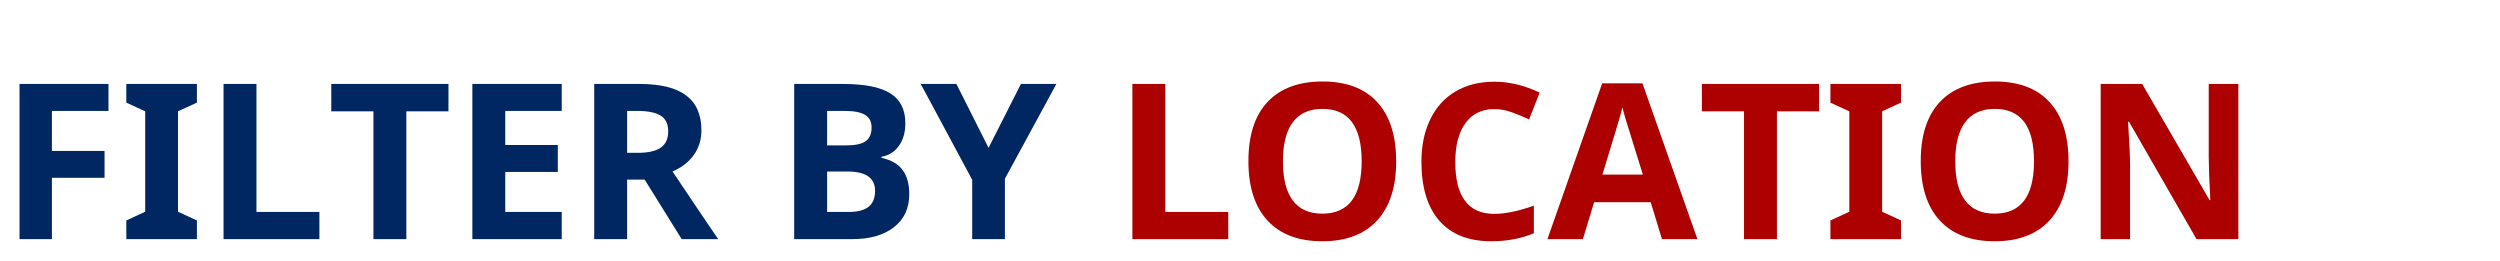
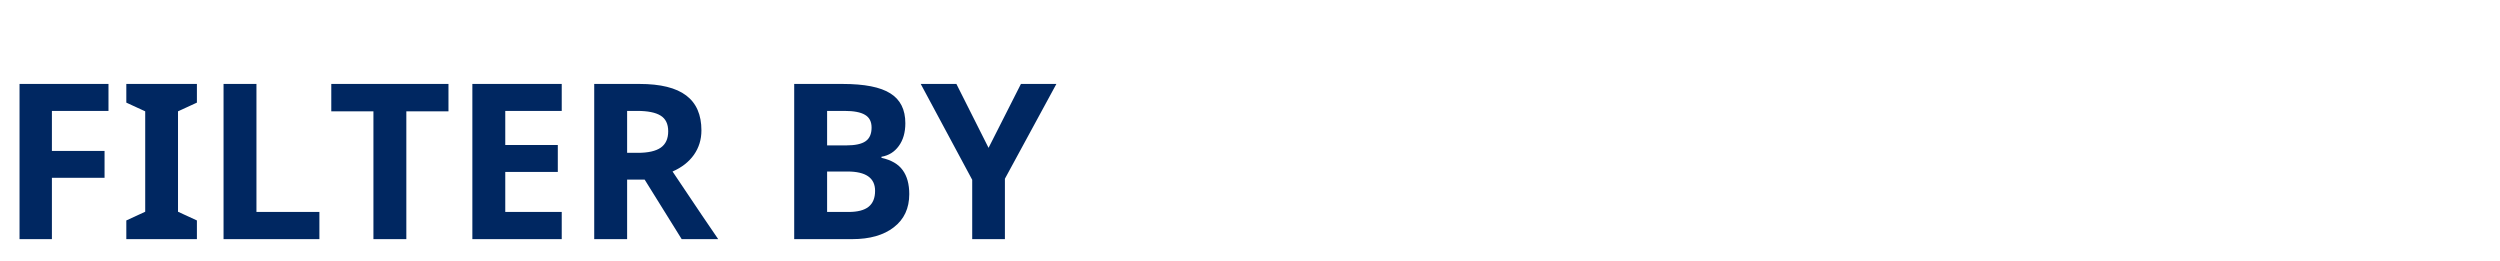
<svg xmlns="http://www.w3.org/2000/svg" width="575" height="60" viewBox="0 0 575 60" fill="none">
  <g filter="url(#filter0_i)">
    <path d="M11.938 53H4.492V17.307H24.951V23.508H11.938V32.712H24.048V38.889H11.938V53ZM45.288 53H29.053V48.703L33.398 46.701V23.605L29.053 21.604V17.307H45.288V21.604L40.942 23.605V46.701L45.288 48.703V53ZM51.416 53V17.307H58.984V46.75H73.462V53H51.416ZM93.457 53H85.889V23.605H76.196V17.307H103.149V23.605H93.457V53ZM129.199 53H108.643V17.307H129.199V23.508H116.211V31.345H128.296V37.546H116.211V46.75H129.199V53ZM144.238 33.151H146.68C149.072 33.151 150.838 32.753 151.978 31.955C153.117 31.158 153.687 29.904 153.687 28.195C153.687 26.503 153.101 25.298 151.929 24.582C150.773 23.866 148.975 23.508 146.533 23.508H144.238V33.151ZM144.238 39.304V53H136.67V17.307H147.07C151.921 17.307 155.509 18.194 157.837 19.968C160.164 21.726 161.328 24.403 161.328 28C161.328 30.1 160.75 31.971 159.595 33.615C158.439 35.243 156.803 36.52 154.688 37.448C160.059 45.472 163.558 50.656 165.186 53H156.787L148.267 39.304H144.238ZM182.666 17.307H193.774C198.836 17.307 202.507 18.031 204.785 19.48C207.08 20.912 208.228 23.199 208.228 26.34C208.228 28.472 207.723 30.222 206.714 31.589C205.721 32.956 204.395 33.778 202.734 34.055V34.299C204.997 34.803 206.624 35.747 207.617 37.131C208.626 38.514 209.131 40.353 209.131 42.648C209.131 45.904 207.951 48.443 205.591 50.266C203.247 52.089 200.057 53 196.021 53H182.666V17.307ZM190.234 31.442H194.629C196.68 31.442 198.161 31.125 199.072 30.49C200 29.855 200.464 28.806 200.464 27.341C200.464 25.974 199.959 24.997 198.95 24.411C197.957 23.809 196.379 23.508 194.214 23.508H190.234V31.442ZM190.234 37.448V46.75H195.166C197.249 46.75 198.787 46.351 199.78 45.554C200.773 44.756 201.27 43.535 201.27 41.892C201.27 38.929 199.154 37.448 194.922 37.448H190.234ZM227.368 32.004L234.814 17.307H242.969L231.128 39.108V53H223.608V39.352L211.768 17.307H219.971L227.368 32.004Z" fill="#002761" />
-     <path d="M260.449 53V17.307H268.018V46.75H282.495V53H260.449ZM321.118 35.105C321.118 41.013 319.653 45.554 316.724 48.727C313.794 51.901 309.595 53.488 304.126 53.488C298.657 53.488 294.458 51.901 291.528 48.727C288.599 45.554 287.134 40.996 287.134 35.056C287.134 29.115 288.599 24.582 291.528 21.457C294.474 18.316 298.69 16.745 304.175 16.745C309.66 16.745 313.851 18.324 316.748 21.481C319.661 24.639 321.118 29.18 321.118 35.105ZM295.068 35.105C295.068 39.092 295.825 42.095 297.339 44.113C298.853 46.132 301.115 47.141 304.126 47.141C310.164 47.141 313.184 43.129 313.184 35.105C313.184 27.064 310.181 23.044 304.175 23.044C301.164 23.044 298.893 24.061 297.363 26.096C295.833 28.114 295.068 31.117 295.068 35.105ZM343.677 23.093C340.828 23.093 338.623 24.167 337.061 26.315C335.498 28.448 334.717 31.426 334.717 35.251C334.717 43.21 337.703 47.19 343.677 47.19C346.183 47.19 349.219 46.563 352.783 45.31V51.657C349.854 52.878 346.582 53.488 342.969 53.488C337.777 53.488 333.805 51.918 331.055 48.776C328.304 45.619 326.929 41.094 326.929 35.202C326.929 31.491 327.604 28.244 328.955 25.461C330.306 22.662 332.243 20.521 334.766 19.04C337.305 17.543 340.275 16.794 343.677 16.794C347.144 16.794 350.627 17.632 354.126 19.309L351.685 25.461C350.35 24.826 349.007 24.273 347.656 23.801C346.305 23.329 344.979 23.093 343.677 23.093ZM382.251 53L379.663 44.504H366.65L364.062 53H355.908L368.506 17.16H377.759L390.405 53H382.251ZM377.856 38.156C375.464 30.458 374.113 26.104 373.804 25.095C373.511 24.086 373.299 23.288 373.169 22.702C372.632 24.785 371.094 29.937 368.555 38.156H377.856ZM408.691 53H401.123V23.605H391.431V17.307H418.384V23.605H408.691V53ZM437.231 53H420.996V48.703L425.342 46.701V23.605L420.996 21.604V17.307H437.231V21.604L432.886 23.605V46.701L437.231 48.703V53ZM475.757 35.105C475.757 41.013 474.292 45.554 471.362 48.727C468.433 51.901 464.233 53.488 458.765 53.488C453.296 53.488 449.097 51.901 446.167 48.727C443.237 45.554 441.772 40.996 441.772 35.056C441.772 29.115 443.237 24.582 446.167 21.457C449.113 18.316 453.328 16.745 458.813 16.745C464.299 16.745 468.49 18.324 471.387 21.481C474.3 24.639 475.757 29.18 475.757 35.105ZM449.707 35.105C449.707 39.092 450.464 42.095 451.978 44.113C453.491 46.132 455.754 47.141 458.765 47.141C464.803 47.141 467.822 43.129 467.822 35.105C467.822 27.064 464.819 23.044 458.813 23.044C455.802 23.044 453.532 24.061 452.002 26.096C450.472 28.114 449.707 31.117 449.707 35.105ZM514.819 53H505.2L489.673 25.998H489.453C489.762 30.767 489.917 34.169 489.917 36.203V53H483.154V17.307H492.7L508.203 44.04H508.374C508.13 39.401 508.008 36.122 508.008 34.201V17.307H514.819V53Z" fill="#AD0000" />
  </g>
  <defs>
    <filter id="filter0_i" x="4.492" y="16.745" width="510.327" height="38.743" filterUnits="userSpaceOnUse" color-interpolation-filters="sRGB">
      <feFlood flood-opacity="0" result="BackgroundImageFix" />
      <feBlend mode="normal" in="SourceGraphic" in2="BackgroundImageFix" result="shape" />
      <feColorMatrix in="SourceAlpha" type="matrix" values="0 0 0 0 0 0 0 0 0 0 0 0 0 0 0 0 0 0 127 0" result="hardAlpha" />
      <feOffset dy="2" />
      <feGaussianBlur stdDeviation="1" />
      <feComposite in2="hardAlpha" operator="arithmetic" k2="-1" k3="1" />
      <feColorMatrix type="matrix" values="0 0 0 0 0 0 0 0 0 0 0 0 0 0 0 0 0 0 0.25 0" />
      <feBlend mode="normal" in2="shape" result="effect1_innerShadow" />
    </filter>
  </defs>
</svg>